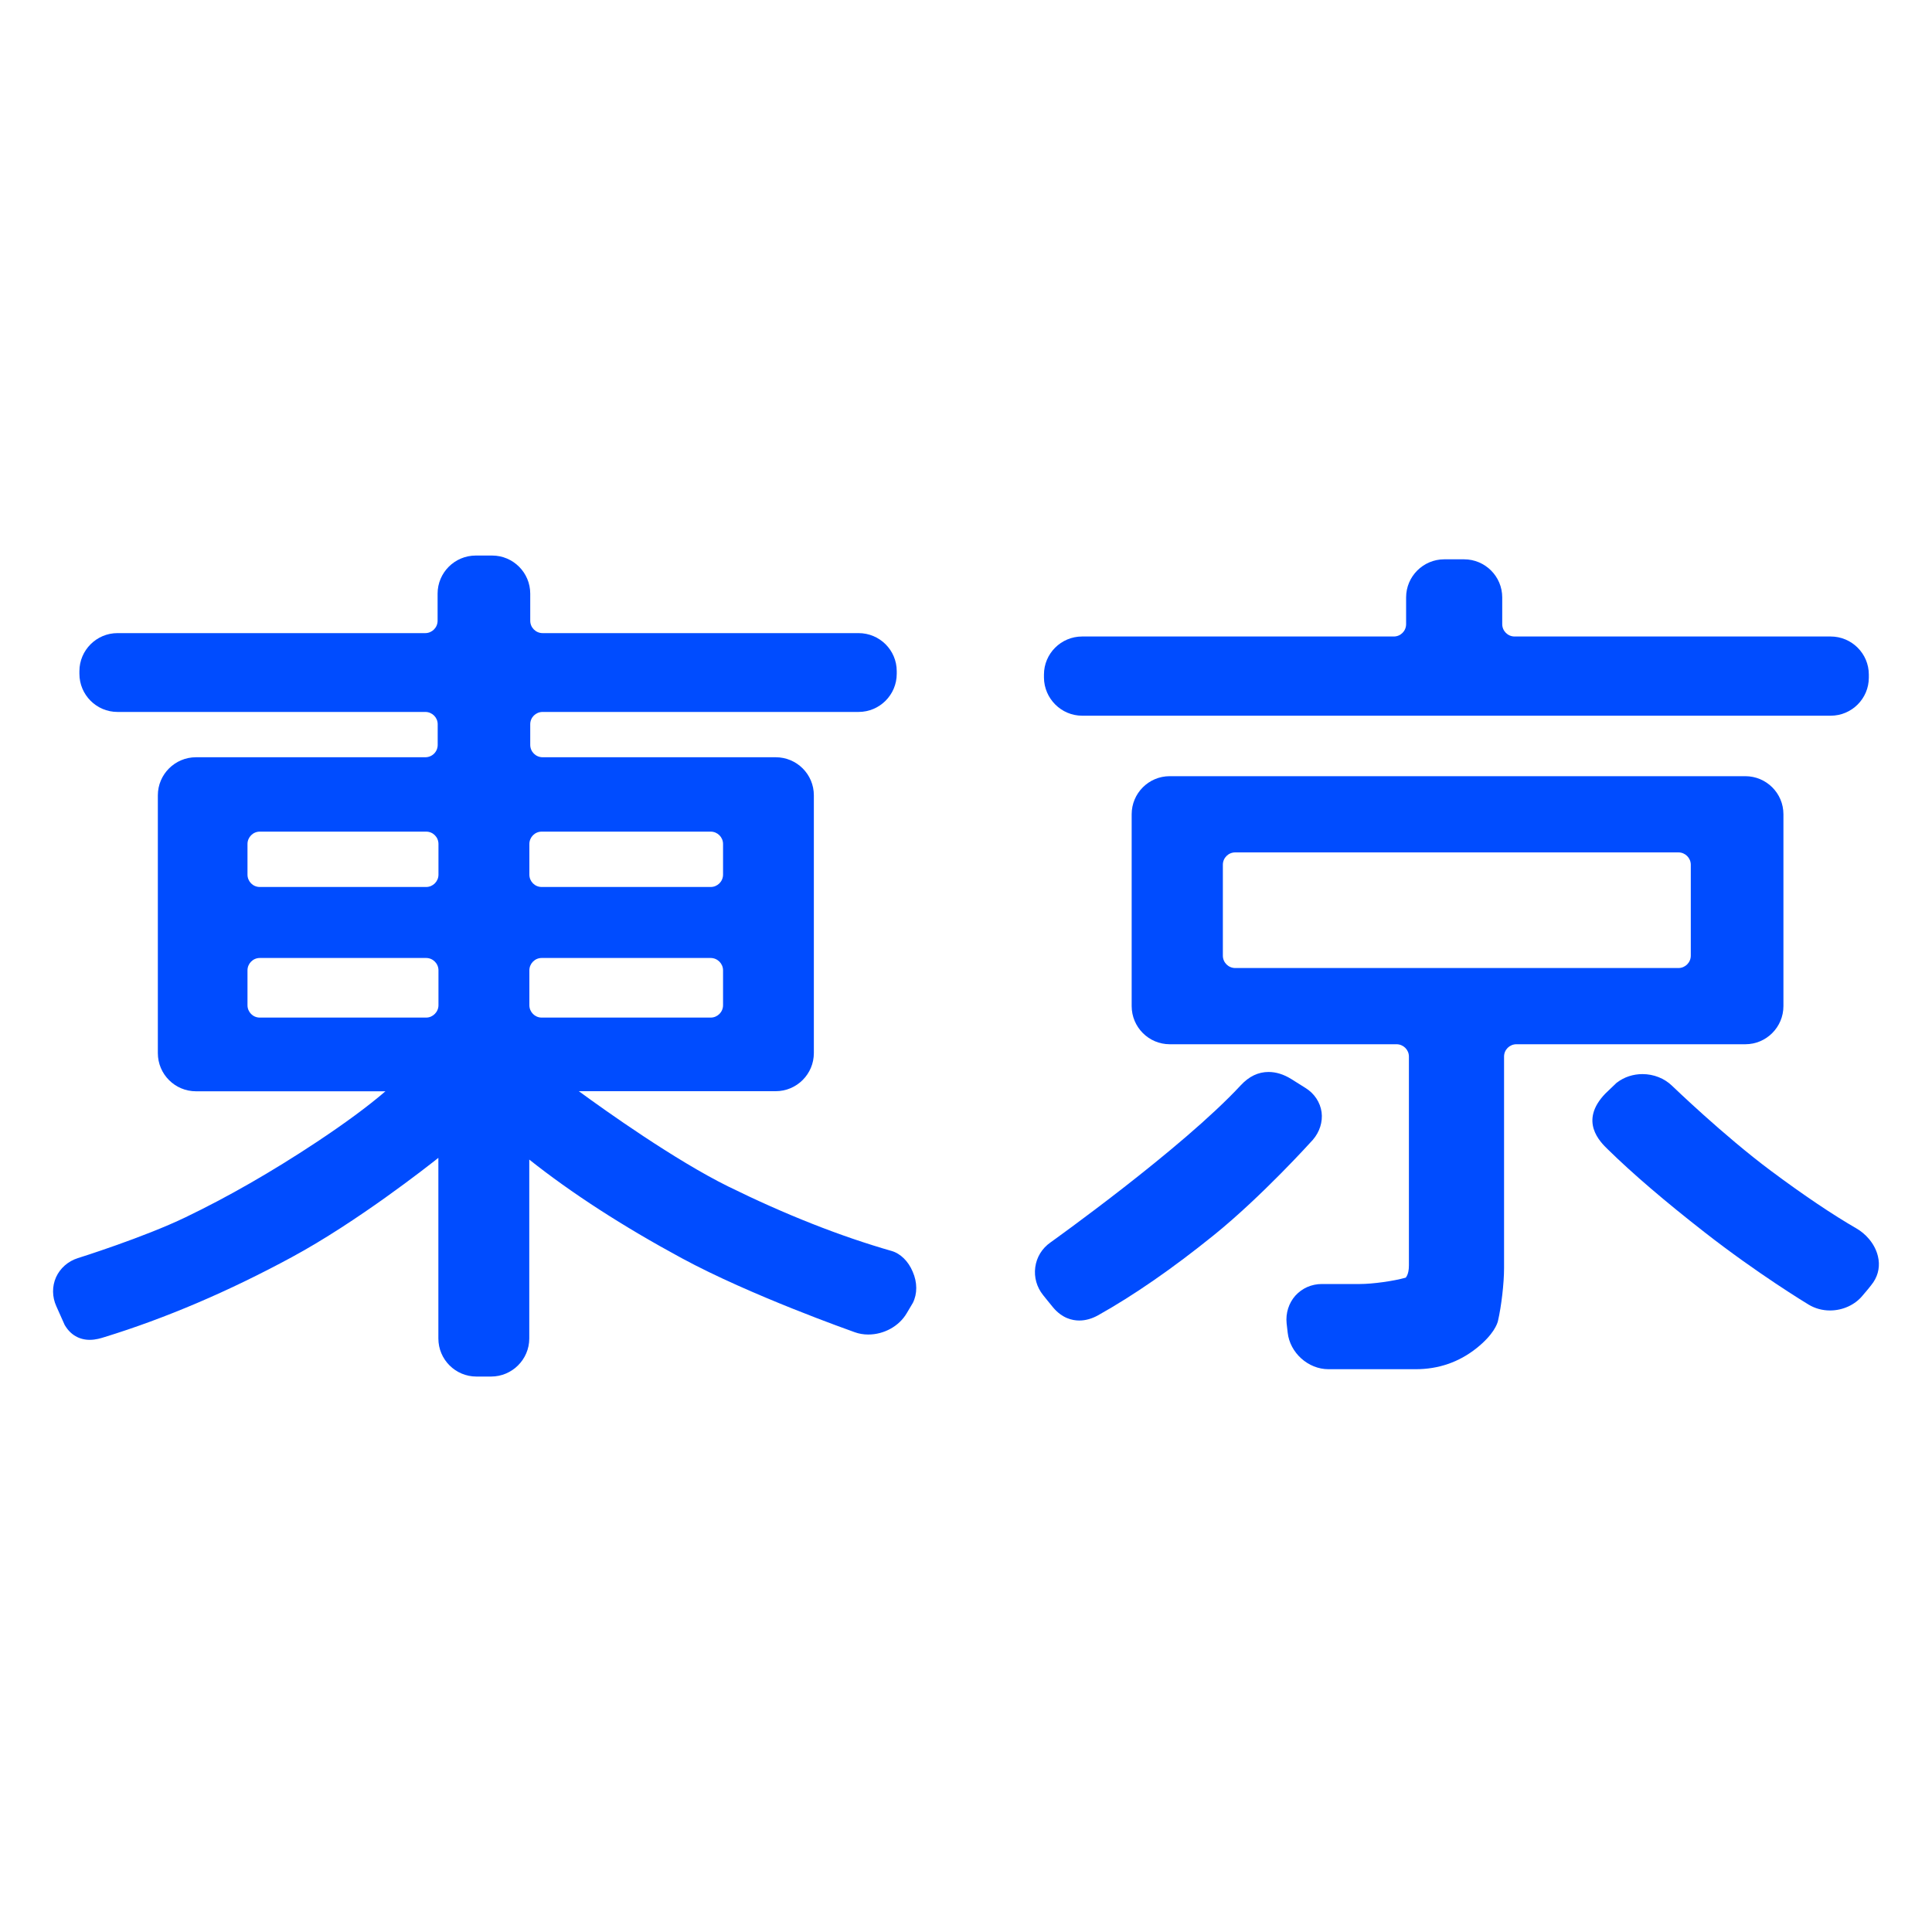
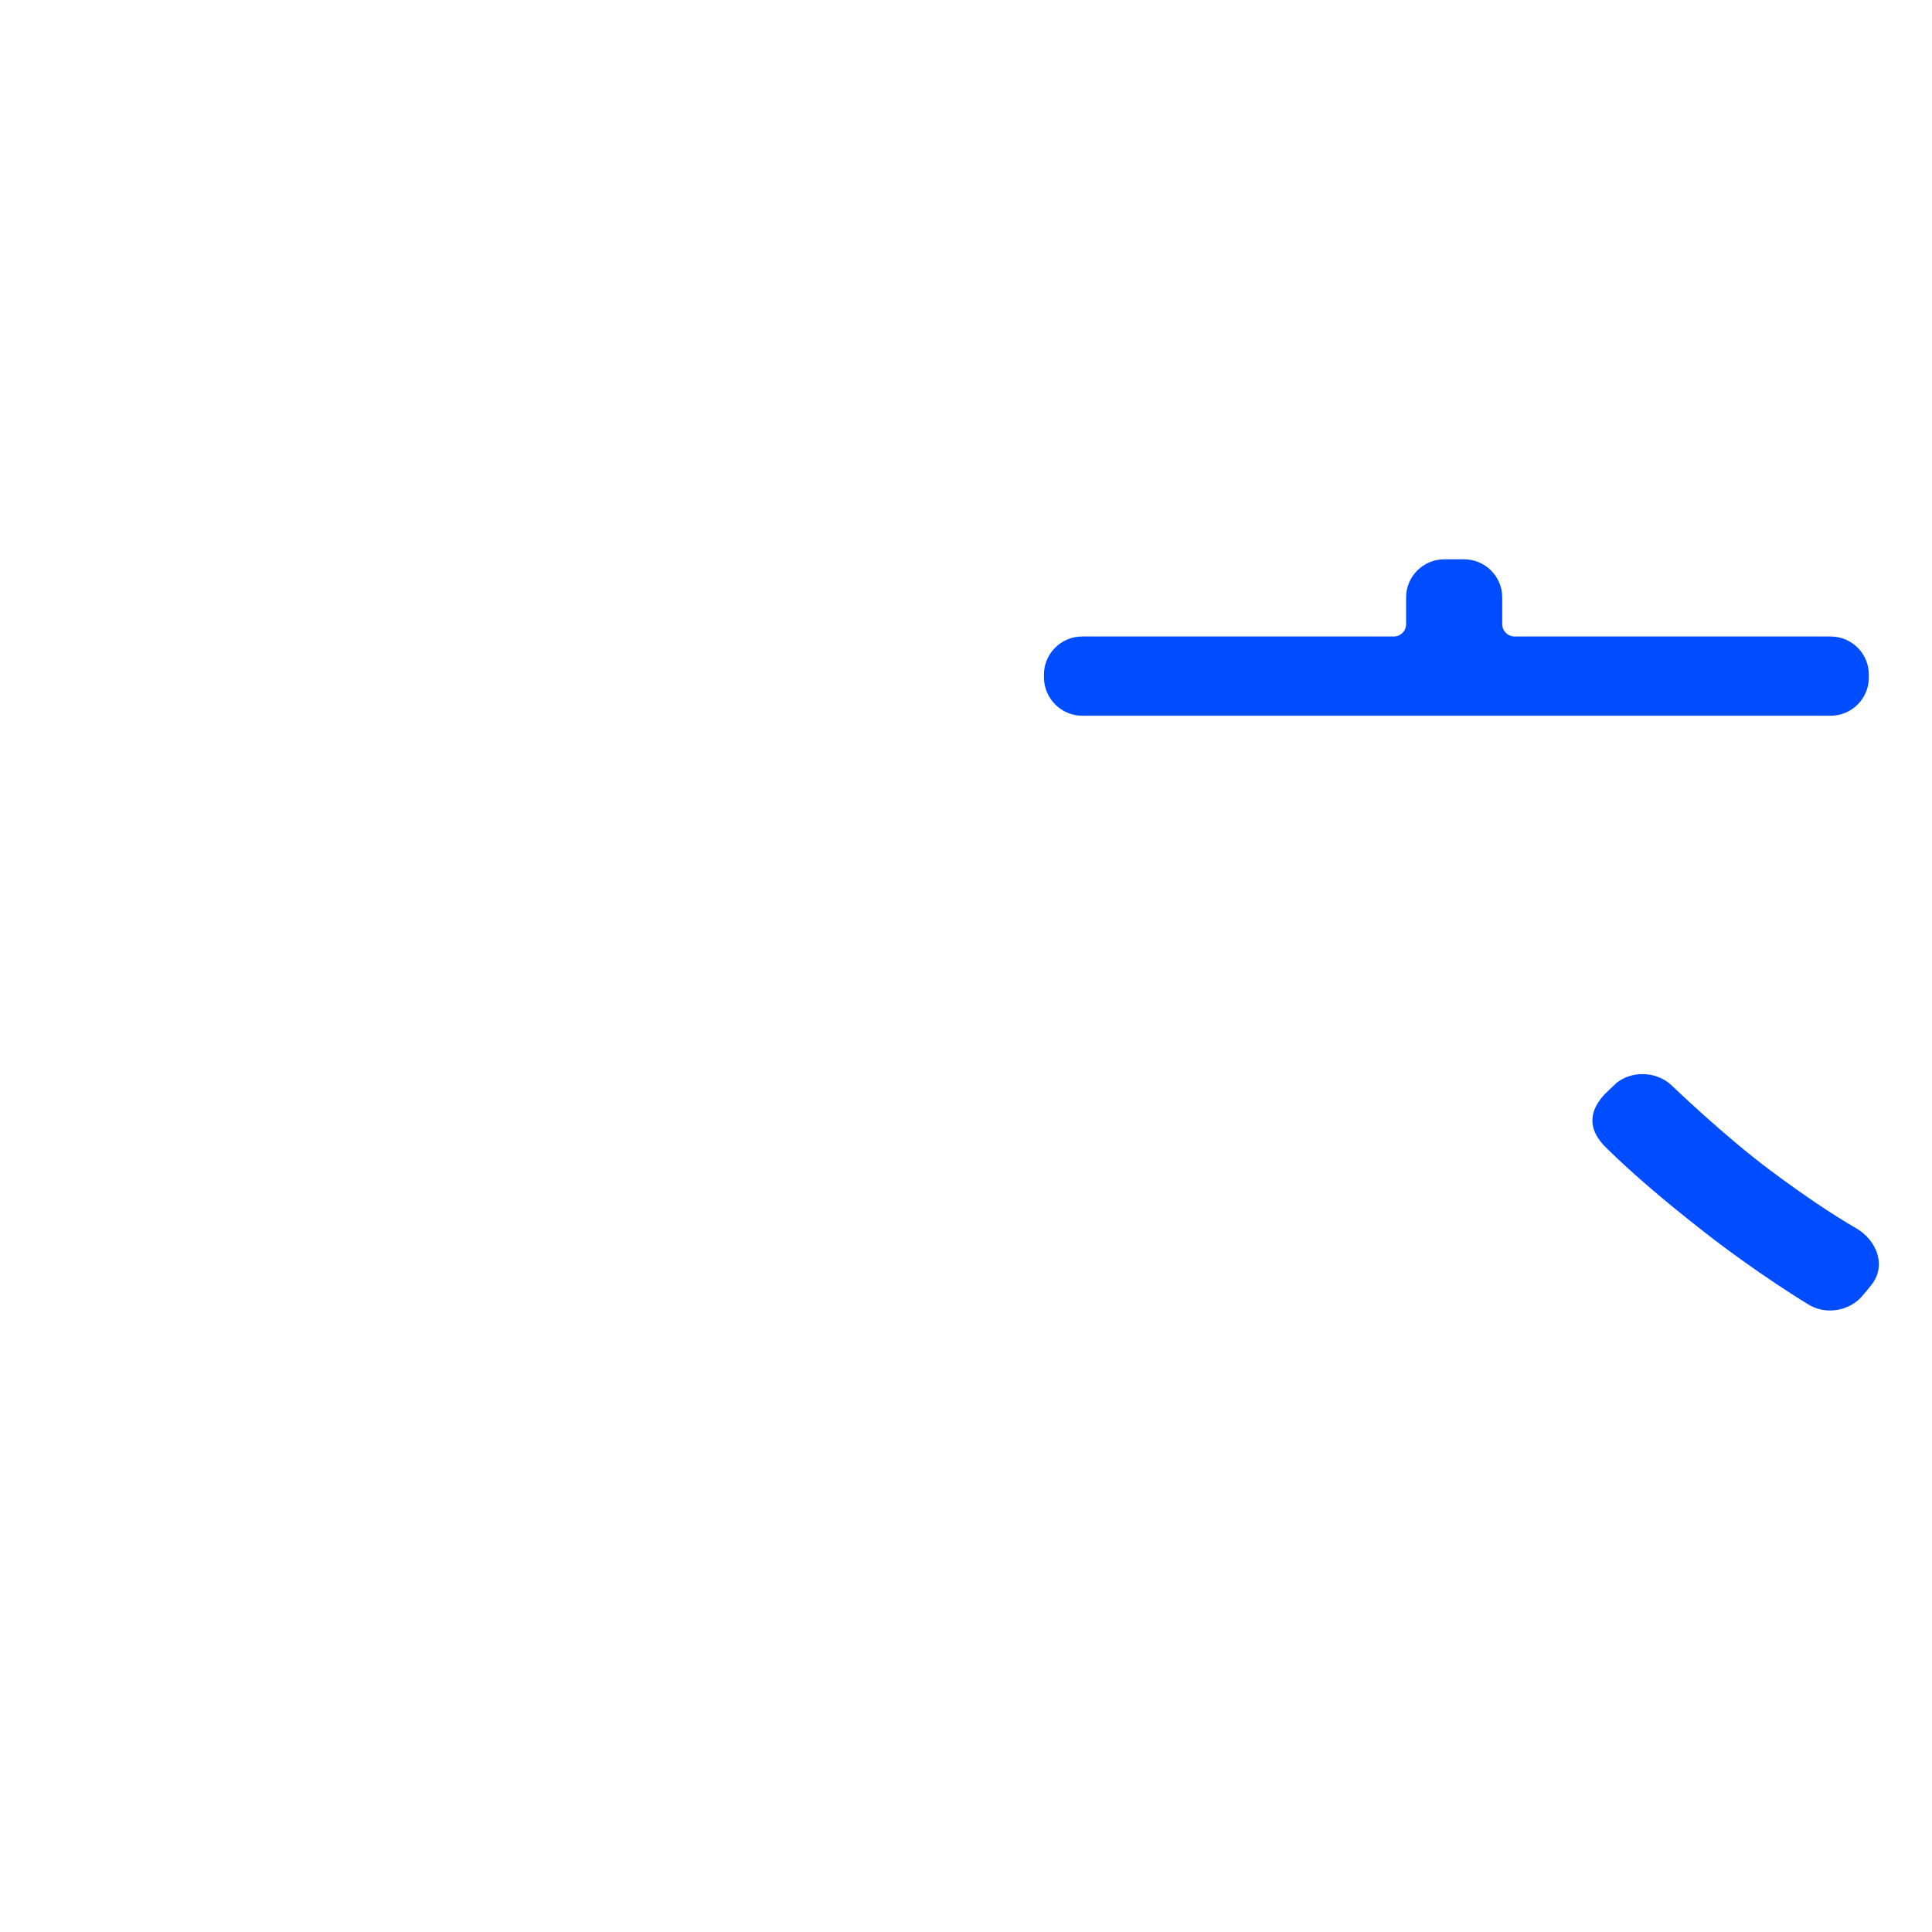
<svg xmlns="http://www.w3.org/2000/svg" version="1.1" viewBox="0 0 200 200" xml:space="preserve">
  <style type="text/css"> .st0{fill:#004CFF;} </style>
  <switch>
    <g>
-       <path class="st0" d="m92.3 129.5c-5.34-1.53-11.03-3.78-16.92-6.68-5.49-2.71-12.72-7.85-15.46-9.86h20.38c2.18 0 3.95-1.77 3.95-3.95v-26.68c0-2.18-1.77-3.94-3.95-3.94h-24.13c-0.7 0-1.28-0.57-1.28-1.28v-2.14c0-0.7 0.57-1.27 1.28-1.27h32.71c2.18 0 3.95-1.77 3.95-3.95v-0.27c0-2.18-1.77-3.94-3.95-3.94h-32.71c-0.7 0-1.28-0.57-1.28-1.28v-2.81c0-2.17-1.77-3.94-3.94-3.94h-1.7c-2.18 0-3.95 1.77-3.95 3.94v2.81c0 0.7-0.57 1.28-1.28 1.28h-31.86c-2.17 0-3.94 1.77-3.94 3.94v0.27c0 2.18 1.77 3.95 3.94 3.95h31.87c0.7 0 1.28 0.57 1.28 1.27v2.14c0 0.71-0.57 1.28-1.28 1.28h-23.74c-2.18 0-3.95 1.77-3.95 3.94v26.69c0 2.18 1.77 3.95 3.95 3.95h19.61c-1.8 1.55-4.2 3.32-7.19 5.3-4.58 3.03-9.13 5.64-13.5 7.74-4.31 2.08-11.08 4.21-11.15 4.23-1.02 0.32-1.84 1.05-2.26 1.98-0.42 0.94-0.41 2.03 0.03 3l0.87 1.95 0.04 0.06c0.57 0.95 1.47 1.47 2.55 1.47 0.62 0 1.16-0.17 1.51-0.28 6.34-1.95 12.87-4.74 19.41-8.28 6.77-3.66 14.06-9.4 15.17-10.28v18.7c0 2.18 1.77 3.94 3.94 3.94h1.52c2.17 0 3.95-1.77 3.95-3.94v-18.52c4.37 3.47 9.67 6.9 15.79 10.21 7.15 3.87 17.47 7.5 17.9 7.66 0.44 0.16 0.92 0.24 1.4 0.24 1.63 0 3.19-0.86 3.98-2.2l0.64-1.08c0.47-0.94 0.47-2.12-0.02-3.23-0.45-1.08-1.27-1.88-2.18-2.14zm-46.91-25.44c0 0.69-0.58 1.28-1.27 1.28h-17.23c-0.7 0-1.27-0.57-1.27-1.28v-3.61c0-0.7 0.57-1.28 1.27-1.28h17.23c0.7 0 1.27 0.58 1.27 1.28v3.61zm0-13.52c0 0.7-0.57 1.28-1.27 1.28h-17.23c-0.7 0-1.27-0.57-1.27-1.28v-3.17c0-0.7 0.57-1.28 1.27-1.28h17.23c0.7 0 1.27 0.57 1.27 1.28v3.17zm9.41-3.17c0-0.7 0.57-1.28 1.27-1.28h17.5c0.7 0 1.28 0.57 1.28 1.28v3.17c0 0.7-0.57 1.28-1.28 1.28h-17.5c-0.7 0-1.27-0.57-1.27-1.28v-3.17zm0 16.69v-3.61c0-0.7 0.57-1.28 1.27-1.28h17.5c0.7 0 1.28 0.58 1.28 1.28v3.61c0 0.7-0.57 1.28-1.28 1.28h-17.5c-0.7 0-1.27-0.58-1.27-1.28z" />
      <path class="st0" d="m112.03 74.09h77.48c2.18 0 3.95-1.77 3.95-3.94v-0.32c0-2.17-1.77-3.94-3.95-3.94h-32.72c-0.7 0-1.28-0.57-1.28-1.28v-2.77c0-2.17-1.77-3.94-3.95-3.94h-2.05c-2.18 0-3.95 1.77-3.95 3.94v2.77c0 0.71-0.57 1.28-1.27 1.28h-32.27c-2.18 0-3.95 1.77-3.95 3.94v0.32c0.02 2.17 1.79 3.94 3.96 3.94z" />
-       <path class="st0" d="m184.62 104.15v-19.86c0-2.18-1.77-3.94-3.95-3.94h-59.58c-2.18 0-3.94 1.77-3.94 3.94v19.86c0 2.18 1.77 3.95 3.94 3.95h23.48c0.7 0 1.28 0.57 1.28 1.27v21.63c0 1.01-0.36 1.26-0.32 1.26-1.27 0.36-3.44 0.66-4.75 0.66h-3.93c-1.08 0-2.05 0.43-2.75 1.2-0.68 0.76-1.02 1.81-0.91 2.87l0.11 0.96c0.23 2.09 2.12 3.79 4.22 3.79h9.03c2.35 0 4.46-0.72 6.28-2.16 1.8-1.43 2.17-2.54 2.24-2.84 0.35-1.51 0.63-3.9 0.63-5.46v-21.91c0-0.7 0.57-1.27 1.28-1.27h23.7c2.17 0 3.94-1.77 3.94-3.95zm-9.59-5.22c0 0.7-0.57 1.28-1.28 1.28h-45.88c-0.7 0-1.28-0.57-1.28-1.28v-9.41c0-0.71 0.57-1.28 1.28-1.28h45.88c0.7 0 1.28 0.57 1.28 1.28v9.41z" />
      <path class="st0" d="m194.4 130.04c-0.33-1.37-1.35-2.37-2.2-2.86-2.46-1.42-5.46-3.43-8.88-5.98-4.92-3.67-10.17-8.75-10.23-8.8-0.79-0.77-1.9-1.21-3.06-1.21-0.96 0-1.89 0.3-2.62 0.86l-0.06 0.04-1.17 1.12c-2.74 2.85-0.55 4.99 0.28 5.79 2.53 2.48 5.89 5.36 9.98 8.55 5.5 4.3 10.58 7.38 10.8 7.51 0.65 0.39 1.41 0.6 2.2 0.6 1.33 0 2.6-0.59 3.38-1.55 0.2-0.23 0.86-1 1.12-1.39 0.53-0.8 0.69-1.74 0.46-2.68z" />
-       <path class="st0" d="m136.81 115.13c-0.14-1.01-0.74-1.93-1.66-2.5 0 0-1.11-0.7-1.48-0.93-0.79-0.49-1.58-0.73-2.35-0.73-1.07 0-2.02 0.46-2.86 1.36-6.11 6.59-19.59 16.19-19.72 16.29-0.87 0.61-1.43 1.52-1.57 2.56s0.15 2.07 0.82 2.9c0 0 0.76 0.95 1.03 1.27 0.94 1.12 1.99 1.35 2.71 1.35 0.65 0 1.31-0.19 1.94-0.54 3.68-2.06 7.72-4.85 12-8.31 4.96-4.01 10.02-9.62 10.23-9.85 0.71-0.82 1.04-1.86 0.91-2.87z" />
    </g>
  </switch>
</svg>